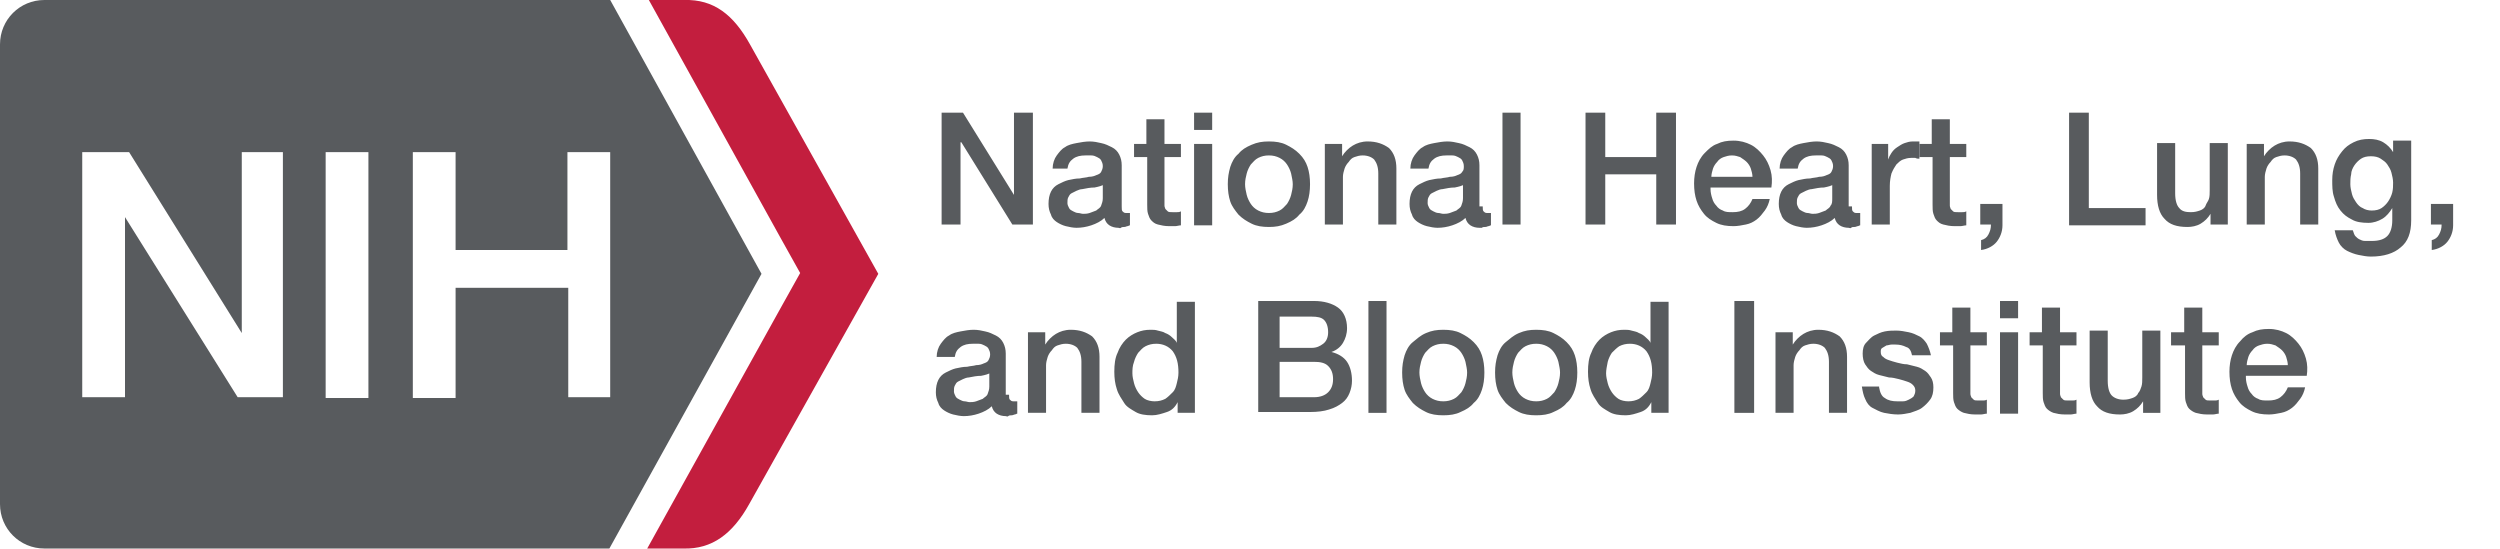
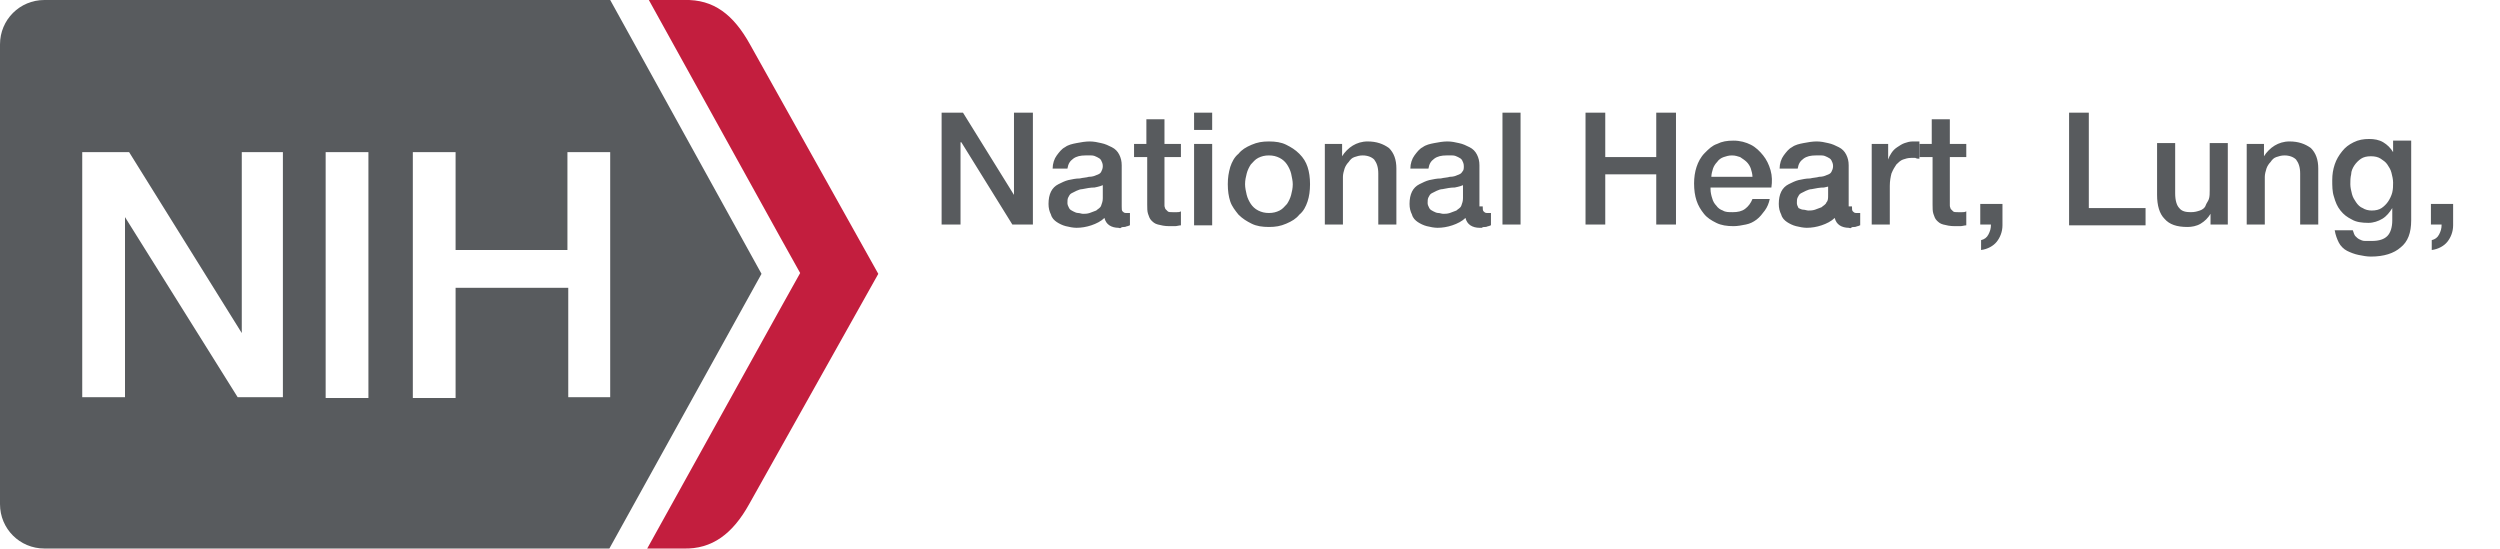
<svg xmlns="http://www.w3.org/2000/svg" version="1.1" id="Layer_1" x="0" y="0" viewBox="0 0 304 66.7" xml:space="preserve">
  <style>.st1{fill:#585b5e}.st2{enable-background:new}</style>
  <path d="M106.8 33.3L91.2 5.4c-2-3.6-4.4-5.5-8-5.4h-4.3l16 28.9 2.4 4.3-2.4 4.3-16.2 29.2h4.4c3.5.1 6-1.8 8-5.4l15.7-28z" fill="#c31e3e" />
  <path class="st1" d="M74.2 0H5.4C2.4 0 0 2.4 0 5.4v55.9c0 3 2.4 5.4 5.4 5.4h68.7l18.5-33.4L74.2 0zM34.4 48.3h-5.5L15.2 26.4v21.9H10V18.5h5.7l13.7 22v-22h5v29.8zm10.4.1h-5.2V18.5h5.2v29.9zm24.3 0V35H55.4v13.4h-5.2V18.5h5.2v11.9H69V18.5h5.2v29.8h-5.1v.1z" />
  <g class="st2">
-     <path class="st1" d="M114.6 13.7h2.5l6.2 10v-10h2.3v13.6h-2.5l-6.2-10h-.1v10h-2.3V13.7zm21.8 11.4c0 .3 0 .5.1.6.1.1.2.2.4.2h.5v1.5c-.1 0-.2.1-.3.1-.1 0-.2.1-.4.1-.1 0-.3 0-.4.1s-.2 0-.3 0c-.4 0-.8-.1-1.1-.3-.3-.2-.5-.5-.6-.9-.4.4-1 .7-1.6.9-.6.2-1.2.3-1.8.3-.4 0-.9-.1-1.3-.2s-.8-.3-1.1-.5c-.3-.2-.6-.5-.7-.9-.2-.4-.3-.8-.3-1.3 0-.6.1-1.1.3-1.5s.5-.7.9-.9c.4-.2.8-.4 1.2-.5.5-.1.9-.2 1.4-.2.4-.1.8-.1 1.1-.2.4 0 .7-.1.9-.2.3-.1.5-.2.6-.4s.2-.4.2-.7c0-.3-.1-.5-.2-.7-.1-.2-.3-.3-.5-.4-.2-.1-.4-.2-.7-.2h-.7c-.6 0-1.1.1-1.5.4-.4.3-.6.6-.7 1.2H128c0-.6.2-1.2.5-1.6.3-.4.6-.8 1-1 .4-.3.9-.4 1.4-.5.5-.1 1.1-.2 1.6-.2s1 .1 1.4.2c.5.1.9.3 1.3.5s.7.5.9.9c.2.4.3.8.3 1.3v5zm-2.1-2.7c-.3.2-.7.3-1.2.4-.5 0-1 .1-1.5.2-.2 0-.5.1-.7.2l-.6.3c-.2.1-.3.3-.4.5-.1.2-.1.4-.1.7 0 .2.1.4.2.6s.3.3.5.4c.2.1.4.2.6.2s.4.1.6.1c.2 0 .5 0 .8-.1.3-.1.5-.2.8-.3.2-.2.5-.3.6-.6s.2-.5.2-.9v-1.7zm3.5-4.9h1.6v-3h2.2v3h2v1.6h-2V25c0 .2.1.3.1.4l.3.3c.1.1.3.1.6.1h.5c.2 0 .3 0 .5-.1v1.7c-.2 0-.5.1-.7.1h-.7c-.6 0-1-.1-1.4-.2-.4-.1-.6-.3-.8-.5s-.3-.5-.4-.8-.1-.7-.1-1.1v-5.8h-1.6v-1.6zm7.4-3.8h2.2v2.1h-2.2v-2.1zm0 3.8h2.2v9.9h-2.2v-9.9zm9.1 10.1c-.8 0-1.5-.1-2.1-.4s-1.1-.6-1.6-1.1c-.4-.5-.8-1-1-1.6-.2-.6-.3-1.3-.3-2.1s.1-1.4.3-2.1c.2-.6.5-1.2 1-1.6.4-.5.9-.8 1.6-1.1s1.3-.4 2.1-.4 1.5.1 2.1.4 1.1.6 1.6 1.1.8 1 1 1.6c.2.6.3 1.3.3 2.1s-.1 1.5-.3 2.1c-.2.6-.5 1.2-1 1.6-.4.5-.9.8-1.6 1.1s-1.3.4-2.1.4zm0-1.7c.5 0 .9-.1 1.3-.3.4-.2.6-.5.9-.8.2-.3.4-.7.5-1.1.1-.4.2-.8.2-1.3 0-.4-.1-.8-.2-1.3-.1-.4-.3-.8-.5-1.1-.2-.3-.5-.6-.9-.8-.4-.2-.8-.3-1.3-.3s-.9.1-1.3.3c-.4.2-.6.5-.9.8-.2.3-.4.7-.5 1.1s-.2.8-.2 1.3c0 .4.1.9.2 1.3s.3.8.5 1.1.5.6.9.8c.4.2.8.3 1.3.3zm6.8-8.4h2.1V19c.3-.5.8-1 1.3-1.3.5-.3 1.1-.5 1.8-.5 1.1 0 1.9.3 2.6.8.6.6.9 1.4.9 2.5v6.8h-2.2v-6.2c0-.8-.2-1.3-.5-1.7-.3-.3-.8-.5-1.4-.5-.4 0-.7.1-1 .2-.3.1-.5.3-.7.6-.2.2-.4.5-.5.8-.1.3-.2.7-.2 1v5.8h-2.2v-9.8zm19.2 7.6c0 .3 0 .5.1.6.1.1.2.2.4.2h.5v1.5c-.1 0-.2.1-.3.1-.1 0-.2.1-.4.1s-.3 0-.4.1h-.3c-.4 0-.8-.1-1.1-.3-.3-.2-.5-.5-.6-.9-.4.4-1 .7-1.6.9-.6.2-1.2.3-1.8.3-.4 0-.9-.1-1.3-.2s-.8-.3-1.1-.5c-.3-.2-.6-.5-.7-.9-.2-.4-.3-.8-.3-1.3 0-.6.1-1.1.3-1.5s.5-.7.9-.9c.4-.2.8-.4 1.2-.5.5-.1.9-.2 1.4-.2.4-.1.8-.1 1.1-.2.4 0 .7-.1.9-.2.3-.1.5-.2.6-.4.2-.2.2-.4.2-.7 0-.3-.1-.5-.2-.7-.1-.2-.3-.3-.5-.4-.2-.1-.4-.2-.7-.2h-.7c-.6 0-1.1.1-1.5.4-.4.3-.6.6-.7 1.2h-2.2c0-.6.2-1.2.5-1.6.3-.4.6-.8 1-1 .4-.3.9-.4 1.4-.5.5-.1 1.1-.2 1.6-.2s1 .1 1.4.2c.5.1.9.3 1.3.5s.7.5.9.9c.2.4.3.8.3 1.3v5zm-2.2-2.7c-.3.2-.7.3-1.2.4-.5 0-1 .1-1.5.2-.2 0-.5.1-.7.2l-.6.3c-.2.1-.3.3-.4.5-.1.2-.1.4-.1.7 0 .2.1.4.2.6.1.2.3.3.5.4.2.1.4.2.6.2s.4.1.6.1c.2 0 .5 0 .8-.1.3-.1.5-.2.8-.3.2-.2.5-.3.6-.6s.2-.5.2-.9v-1.7zm4.6-8.7h2.2v13.6h-2.2V13.7zm10.1 0h2.4v5.4h6.2v-5.4h2.4v13.6h-2.4v-6.1h-6.2v6.1h-2.4V13.7zM208 23c0 .4.1.8.2 1.1.1.4.3.7.5.9.2.3.5.5.8.6.3.2.7.2 1.2.2.6 0 1.1-.1 1.5-.4.4-.3.7-.7.9-1.2h2.1c-.1.5-.3 1-.6 1.4-.3.4-.6.8-1 1.1s-.8.5-1.3.6c-.5.1-1 .2-1.5.2-.8 0-1.5-.1-2.1-.4-.6-.3-1.1-.6-1.5-1.1s-.7-1-.9-1.6-.3-1.3-.3-2.1c0-.7.1-1.4.3-2s.5-1.2 1-1.7.9-.9 1.5-1.1c.6-.3 1.2-.4 2-.4s1.5.2 2.1.5c.6.3 1.1.8 1.5 1.3s.7 1.1.9 1.8c.2.7.2 1.4.1 2.1H208zm5.1-1.5c0-.3-.1-.7-.2-1s-.3-.6-.5-.8-.5-.4-.8-.6c-.3-.1-.6-.2-1-.2s-.7.1-1 .2c-.3.1-.6.3-.8.6-.2.2-.4.5-.5.8s-.2.7-.2 1h5zm12.1 3.6c0 .3 0 .5.1.6.1.1.2.2.4.2h.5v1.5c-.1 0-.2.1-.3.1-.1 0-.2.1-.4.1s-.3 0-.4.1-.2 0-.3 0c-.4 0-.8-.1-1.1-.3-.3-.2-.5-.5-.6-.9-.4.4-1 .7-1.6.9-.6.2-1.2.3-1.8.3-.4 0-.9-.1-1.3-.2s-.8-.3-1.1-.5c-.3-.2-.6-.5-.7-.9-.2-.4-.3-.8-.3-1.3 0-.6.1-1.1.3-1.5s.5-.7.9-.9c.4-.2.8-.4 1.2-.5.5-.1.9-.2 1.4-.2.4-.1.8-.1 1.1-.2.4 0 .7-.1.9-.2.3-.1.5-.2.6-.4s.2-.4.2-.7c0-.3-.1-.5-.2-.7-.1-.2-.3-.3-.5-.4-.2-.1-.4-.2-.7-.2h-.7c-.6 0-1.1.1-1.5.4-.4.3-.6.6-.7 1.2h-2.2c0-.6.2-1.2.5-1.6s.6-.8 1-1c.4-.3.9-.4 1.4-.5.5-.1 1.1-.2 1.6-.2s1 .1 1.4.2c.5.1.9.3 1.3.5s.7.5.9.9c.2.4.3.8.3 1.3v5zm-2.2-2.7c-.3.2-.7.3-1.2.4-.5 0-1 .1-1.5.2-.2 0-.5.1-.7.2l-.6.3c-.2.1-.3.3-.4.5-.1.2-.1.4-.1.7 0 .2.1.4.2.6s.3.3.5.4c.2.1.4.2.6.2.2 0 .4.1.6.1.2 0 .5 0 .8-.1.3-.1.5-.2.8-.3.2-.2.5-.3.6-.6.2-.2.2-.5.2-.9v-1.7zm4.6-4.9h2v1.9c.1-.3.2-.5.4-.8.2-.3.4-.5.7-.7.3-.2.6-.4.9-.5.3-.1.6-.2 1-.2h.8v2.1c-.2 0-.3 0-.5-.1h-.5c-.4 0-.7.1-1 .2s-.6.4-.8.6c-.2.3-.4.6-.6 1.1-.1.4-.2.9-.2 1.5v4.7h-2.2v-9.8z" />
+     <path class="st1" d="M114.6 13.7h2.5l6.2 10v-10h2.3v13.6h-2.5l-6.2-10h-.1v10h-2.3V13.7zm21.8 11.4c0 .3 0 .5.1.6.1.1.2.2.4.2h.5v1.5c-.1 0-.2.1-.3.1-.1 0-.2.1-.4.1-.1 0-.3 0-.4.1s-.2 0-.3 0c-.4 0-.8-.1-1.1-.3-.3-.2-.5-.5-.6-.9-.4.4-1 .7-1.6.9-.6.2-1.2.3-1.8.3-.4 0-.9-.1-1.3-.2s-.8-.3-1.1-.5c-.3-.2-.6-.5-.7-.9-.2-.4-.3-.8-.3-1.3 0-.6.1-1.1.3-1.5s.5-.7.9-.9c.4-.2.8-.4 1.2-.5.5-.1.9-.2 1.4-.2.4-.1.8-.1 1.1-.2.4 0 .7-.1.9-.2.3-.1.5-.2.6-.4s.2-.4.2-.7c0-.3-.1-.5-.2-.7-.1-.2-.3-.3-.5-.4-.2-.1-.4-.2-.7-.2h-.7c-.6 0-1.1.1-1.5.4-.4.3-.6.6-.7 1.2H128c0-.6.2-1.2.5-1.6.3-.4.6-.8 1-1 .4-.3.9-.4 1.4-.5.5-.1 1.1-.2 1.6-.2s1 .1 1.4.2c.5.1.9.3 1.3.5s.7.5.9.9c.2.4.3.8.3 1.3v5zm-2.1-2.7c-.3.2-.7.3-1.2.4-.5 0-1 .1-1.5.2-.2 0-.5.1-.7.2l-.6.3c-.2.1-.3.3-.4.5-.1.2-.1.4-.1.7 0 .2.1.4.2.6s.3.3.5.4c.2.1.4.2.6.2s.4.1.6.1c.2 0 .5 0 .8-.1.3-.1.5-.2.8-.3.2-.2.5-.3.6-.6s.2-.5.2-.9v-1.7zm3.5-4.9h1.6v-3h2.2v3h2v1.6h-2V25c0 .2.1.3.1.4l.3.3c.1.1.3.1.6.1h.5c.2 0 .3 0 .5-.1v1.7c-.2 0-.5.1-.7.1h-.7c-.6 0-1-.1-1.4-.2-.4-.1-.6-.3-.8-.5s-.3-.5-.4-.8-.1-.7-.1-1.1v-5.8h-1.6v-1.6zm7.4-3.8h2.2v2.1h-2.2v-2.1zm0 3.8h2.2v9.9h-2.2v-9.9zm9.1 10.1c-.8 0-1.5-.1-2.1-.4s-1.1-.6-1.6-1.1c-.4-.5-.8-1-1-1.6-.2-.6-.3-1.3-.3-2.1s.1-1.4.3-2.1c.2-.6.5-1.2 1-1.6.4-.5.9-.8 1.6-1.1s1.3-.4 2.1-.4 1.5.1 2.1.4 1.1.6 1.6 1.1.8 1 1 1.6c.2.6.3 1.3.3 2.1s-.1 1.5-.3 2.1c-.2.6-.5 1.2-1 1.6-.4.5-.9.8-1.6 1.1s-1.3.4-2.1.4zm0-1.7c.5 0 .9-.1 1.3-.3.4-.2.6-.5.9-.8.2-.3.4-.7.5-1.1.1-.4.2-.8.2-1.3 0-.4-.1-.8-.2-1.3-.1-.4-.3-.8-.5-1.1-.2-.3-.5-.6-.9-.8-.4-.2-.8-.3-1.3-.3s-.9.1-1.3.3c-.4.2-.6.5-.9.8-.2.3-.4.7-.5 1.1s-.2.8-.2 1.3c0 .4.1.9.2 1.3s.3.8.5 1.1.5.6.9.8c.4.2.8.3 1.3.3zm6.8-8.4h2.1V19c.3-.5.8-1 1.3-1.3.5-.3 1.1-.5 1.8-.5 1.1 0 1.9.3 2.6.8.6.6.9 1.4.9 2.5v6.8h-2.2v-6.2c0-.8-.2-1.3-.5-1.7-.3-.3-.8-.5-1.4-.5-.4 0-.7.1-1 .2-.3.1-.5.3-.7.6-.2.2-.4.5-.5.8-.1.3-.2.7-.2 1v5.8h-2.2v-9.8zm19.2 7.6c0 .3 0 .5.1.6.1.1.2.2.4.2h.5v1.5c-.1 0-.2.1-.3.1-.1 0-.2.1-.4.1s-.3 0-.4.1h-.3c-.4 0-.8-.1-1.1-.3-.3-.2-.5-.5-.6-.9-.4.4-1 .7-1.6.9-.6.2-1.2.3-1.8.3-.4 0-.9-.1-1.3-.2s-.8-.3-1.1-.5c-.3-.2-.6-.5-.7-.9-.2-.4-.3-.8-.3-1.3 0-.6.1-1.1.3-1.5s.5-.7.9-.9c.4-.2.8-.4 1.2-.5.5-.1.9-.2 1.4-.2.4-.1.8-.1 1.1-.2.4 0 .7-.1.9-.2.3-.1.5-.2.6-.4.2-.2.2-.4.2-.7 0-.3-.1-.5-.2-.7-.1-.2-.3-.3-.5-.4-.2-.1-.4-.2-.7-.2h-.7c-.6 0-1.1.1-1.5.4-.4.3-.6.6-.7 1.2h-2.2c0-.6.2-1.2.5-1.6.3-.4.6-.8 1-1 .4-.3.9-.4 1.4-.5.5-.1 1.1-.2 1.6-.2s1 .1 1.4.2c.5.1.9.3 1.3.5s.7.5.9.9c.2.4.3.8.3 1.3v5zm-2.2-2.7c-.3.2-.7.3-1.2.4-.5 0-1 .1-1.5.2-.2 0-.5.1-.7.2l-.6.3c-.2.1-.3.3-.4.5-.1.2-.1.4-.1.7 0 .2.1.4.2.6.1.2.3.3.5.4.2.1.4.2.6.2s.4.1.6.1c.2 0 .5 0 .8-.1.3-.1.5-.2.8-.3.2-.2.5-.3.6-.6s.2-.5.2-.9v-1.7zm4.6-8.7h2.2v13.6h-2.2V13.7zm10.1 0h2.4v5.4h6.2v-5.4h2.4v13.6h-2.4v-6.1h-6.2v6.1h-2.4V13.7zM208 23c0 .4.1.8.2 1.1.1.4.3.7.5.9.2.3.5.5.8.6.3.2.7.2 1.2.2.6 0 1.1-.1 1.5-.4.4-.3.7-.7.9-1.2h2.1c-.1.5-.3 1-.6 1.4-.3.4-.6.8-1 1.1s-.8.5-1.3.6c-.5.1-1 .2-1.5.2-.8 0-1.5-.1-2.1-.4-.6-.3-1.1-.6-1.5-1.1s-.7-1-.9-1.6-.3-1.3-.3-2.1c0-.7.1-1.4.3-2s.5-1.2 1-1.7.9-.9 1.5-1.1c.6-.3 1.2-.4 2-.4s1.5.2 2.1.5c.6.3 1.1.8 1.5 1.3s.7 1.1.9 1.8c.2.7.2 1.4.1 2.1H208zm5.1-1.5c0-.3-.1-.7-.2-1s-.3-.6-.5-.8-.5-.4-.8-.6c-.3-.1-.6-.2-1-.2s-.7.1-1 .2c-.3.1-.6.3-.8.6-.2.2-.4.5-.5.8s-.2.7-.2 1h5zm12.1 3.6c0 .3 0 .5.1.6.1.1.2.2.4.2h.5v1.5c-.1 0-.2.1-.3.1-.1 0-.2.1-.4.1s-.3 0-.4.1-.2 0-.3 0c-.4 0-.8-.1-1.1-.3-.3-.2-.5-.5-.6-.9-.4.4-1 .7-1.6.9-.6.2-1.2.3-1.8.3-.4 0-.9-.1-1.3-.2s-.8-.3-1.1-.5c-.3-.2-.6-.5-.7-.9-.2-.4-.3-.8-.3-1.3 0-.6.1-1.1.3-1.5s.5-.7.9-.9c.4-.2.8-.4 1.2-.5.5-.1.9-.2 1.4-.2.4-.1.8-.1 1.1-.2.4 0 .7-.1.9-.2.3-.1.5-.2.6-.4s.2-.4.2-.7c0-.3-.1-.5-.2-.7-.1-.2-.3-.3-.5-.4-.2-.1-.4-.2-.7-.2h-.7c-.6 0-1.1.1-1.5.4-.4.3-.6.6-.7 1.2h-2.2c0-.6.2-1.2.5-1.6s.6-.8 1-1c.4-.3.9-.4 1.4-.5.5-.1 1.1-.2 1.6-.2s1 .1 1.4.2c.5.1.9.3 1.3.5s.7.5.9.9c.2.4.3.8.3 1.3v5zm-2.2-2.7c-.3.2-.7.3-1.2.4-.5 0-1 .1-1.5.2-.2 0-.5.1-.7.2l-.6.3c-.2.1-.3.3-.4.5-.1.2-.1.4-.1.7 0 .2.1.4.2.6c.2.1.4.2.6.2.2 0 .4.1.6.1.2 0 .5 0 .8-.1.3-.1.5-.2.8-.3.2-.2.5-.3.6-.6.2-.2.2-.5.2-.9v-1.7zm4.6-4.9h2v1.9c.1-.3.2-.5.4-.8.2-.3.4-.5.7-.7.3-.2.6-.4.9-.5.3-.1.6-.2 1-.2h.8v2.1c-.2 0-.3 0-.5-.1h-.5c-.4 0-.7.1-1 .2s-.6.4-.8.6c-.2.3-.4.6-.6 1.1-.1.4-.2.9-.2 1.5v4.7h-2.2v-9.8z" />
    <path class="st1" d="M233.3 17.5h1.6v-3h2.2v3h2v1.6h-2V25c0 .2.1.3.1.4l.3.3c.1.1.3.1.6.1h.5c.2 0 .3 0 .5-.1v1.7c-.2 0-.5.1-.7.1h-.7c-.6 0-1-.1-1.4-.2-.4-.1-.6-.3-.8-.5s-.3-.5-.4-.8-.1-.7-.1-1.1v-5.8h-1.6v-1.6zm7.5 7.3h2.7v2.6c0 .8-.3 1.5-.7 2s-1.1.9-1.9 1v-1.2c.4-.1.7-.3.9-.7.2-.4.3-.7.3-1.2h-1.3v-2.5zm10.8-11.1h2.4v11.6h6.9v2.1h-9.3V13.7zm19.3 13.6h-2.1V26c-.3.5-.7.9-1.2 1.2-.5.3-1.1.4-1.6.4-1.3 0-2.2-.3-2.8-1-.6-.6-.9-1.6-.9-2.9v-6.3h2.2v6.1c0 .9.2 1.5.5 1.8.3.4.8.5 1.4.5.5 0 .8-.1 1.1-.2.3-.1.6-.3.7-.6s.3-.5.4-.8c.1-.3.1-.7.1-1.1v-5.7h2.2v9.9zm2.3-9.8h2.1V19c.3-.5.8-1 1.3-1.3.5-.3 1.1-.5 1.8-.5 1.1 0 1.9.3 2.6.8.6.6.9 1.4.9 2.5v6.8h-2.2v-6.2c0-.8-.2-1.3-.5-1.7-.3-.3-.8-.5-1.4-.5-.4 0-.7.1-1 .2-.3.1-.5.3-.7.6-.2.2-.4.5-.5.8-.1.3-.2.7-.2 1v5.8h-2.2v-9.8zm20 9.3c0 1.5-.4 2.6-1.3 3.3-.8.7-2 1.1-3.6 1.1-.5 0-1-.1-1.5-.2s-1-.3-1.4-.5-.8-.6-1-1-.4-.9-.5-1.5h2.2c.1.3.2.6.3.7.2.2.3.3.5.4.2.1.4.2.7.2h.8c.9 0 1.5-.2 1.9-.6.4-.4.6-1.1.6-1.9v-1.5c-.3.5-.7 1-1.2 1.3-.5.3-1.1.5-1.7.5-.8 0-1.5-.1-2-.4-.6-.3-1-.6-1.4-1.1-.4-.5-.6-1-.8-1.7-.2-.6-.2-1.3-.2-2s.1-1.3.3-1.9c.2-.6.5-1.1.9-1.6s.8-.8 1.4-1.1c.6-.3 1.2-.4 1.9-.4.6 0 1.2.1 1.7.4s.9.7 1.2 1.2v-1.4h2.2v9.7zm-4.8-1.2c.5 0 .9-.1 1.2-.3.3-.2.6-.5.8-.8.2-.3.4-.7.5-1.1.1-.4.1-.8.1-1.2s-.1-.8-.2-1.2-.3-.7-.5-1c-.2-.3-.5-.5-.8-.7-.3-.2-.7-.3-1.2-.3s-.9.1-1.2.3c-.3.2-.6.5-.8.8-.2.3-.4.7-.4 1.1-.1.4-.1.8-.1 1.2s.1.8.2 1.2c.1.4.3.7.5 1 .2.3.5.6.8.7.3.2.7.3 1.1.3zm7.2-.8h2.7v2.6c0 .8-.3 1.5-.7 2s-1.1.9-1.9 1v-1.2c.4-.1.7-.3.9-.7.2-.4.3-.7.3-1.2h-1.3v-2.5z" />
  </g>
  <g class="st2">
-     <path class="st1" d="M122.7 48c0 .3 0 .5.1.6.1.1.2.2.4.2h.5v1.5c-.1 0-.2.1-.3.1-.1 0-.2.1-.4.1-.1 0-.3 0-.4.1s-.2 0-.3 0c-.4 0-.8-.1-1.1-.3-.3-.2-.5-.5-.6-.9-.4.4-1 .7-1.6.9-.6.2-1.2.3-1.8.3-.4 0-.9-.1-1.3-.2s-.8-.3-1.1-.5c-.3-.2-.6-.5-.7-.9-.2-.4-.3-.8-.3-1.3 0-.6.1-1.1.3-1.5s.5-.7.9-.9c.4-.2.8-.4 1.2-.5.5-.1.9-.2 1.4-.2.4-.1.8-.1 1.1-.2.4 0 .7-.1.9-.2.3-.1.5-.2.6-.4s.2-.4.2-.7c0-.3-.1-.5-.2-.7-.1-.2-.3-.3-.5-.4-.2-.1-.4-.2-.7-.2h-.7c-.6 0-1.1.1-1.5.4-.4.3-.6.6-.7 1.2h-2.2c0-.6.2-1.2.5-1.6.3-.4.6-.8 1-1 .4-.3.9-.4 1.4-.5.5-.1 1.1-.2 1.6-.2s1 .1 1.4.2c.5.1.9.3 1.3.5s.7.5.9.9c.2.4.3.8.3 1.3v5zm-2.2-2.7c-.3.2-.7.3-1.2.4-.5 0-1 .1-1.5.2-.2 0-.5.1-.7.2l-.6.3c-.2.1-.3.3-.4.5-.1.2-.1.4-.1.7 0 .2.1.4.2.6s.3.3.5.4c.2.1.4.2.6.2s.4.1.6.1c.2 0 .5 0 .8-.1.3-.1.5-.2.8-.3.2-.2.5-.3.6-.6s.2-.5.2-.9v-1.7zm4.5-4.9h2.1v1.5c.3-.5.8-1 1.3-1.3s1.1-.5 1.8-.5c1.1 0 1.9.3 2.6.8.6.6.9 1.4.9 2.5v6.8h-2.2V44c0-.8-.2-1.3-.5-1.7-.3-.3-.8-.5-1.4-.5-.4 0-.7.1-1 .2-.3.1-.5.3-.7.6-.2.2-.4.5-.5.8-.1.3-.2.7-.2 1v5.8H125v-9.8zm20.3 9.8h-2.1v-1.3c-.3.6-.7 1-1.3 1.2-.6.2-1.2.4-1.8.4-.8 0-1.5-.1-2-.4s-1.1-.6-1.4-1.1-.7-1-.9-1.7c-.2-.6-.3-1.3-.3-2.1 0-.9.1-1.7.4-2.3.2-.6.6-1.2 1-1.6s.9-.7 1.4-.9c.5-.2 1-.3 1.6-.3.3 0 .6 0 .9.1.3.1.6.1.9.3.3.1.6.3.8.5.2.2.5.4.6.7v-5h2.2v13.5zm-7.6-4.8c0 .4.1.8.2 1.2.1.4.3.8.5 1.1.2.3.5.6.8.8.3.2.8.3 1.2.3.5 0 .9-.1 1.3-.3.3-.2.6-.5.9-.8s.4-.7.5-1.1c.1-.4.2-.8.2-1.3 0-1.1-.2-1.9-.7-2.6-.5-.6-1.2-.9-2-.9-.5 0-.9.1-1.3.3s-.6.5-.9.8c-.2.3-.4.7-.5 1.1-.2.5-.2 1-.2 1.4zm15.5-8.8h6.6c1.2 0 2.2.3 2.9.8s1.1 1.4 1.1 2.5c0 .7-.2 1.3-.5 1.8s-.8.9-1.4 1.1c.8.2 1.5.6 1.9 1.2s.6 1.4.6 2.3c0 .5-.1 1-.3 1.5-.2.5-.5.9-.9 1.2-.4.3-.9.6-1.6.8-.6.2-1.4.3-2.3.3H153V36.6zm2.4 5.7h3.9c.6 0 1-.2 1.4-.5s.6-.8.6-1.4c0-.7-.2-1.2-.5-1.5-.3-.3-.8-.4-1.5-.4h-3.9v3.8zm0 6h4.2c.7 0 1.3-.2 1.7-.6.4-.4.6-.9.6-1.6 0-.7-.2-1.2-.6-1.6s-1-.5-1.7-.5h-4.2v4.3zm10.8-11.7h2.2v13.6h-2.2V36.6zm9.1 13.9c-.8 0-1.5-.1-2.1-.4s-1.1-.6-1.6-1.1c-.4-.5-.8-1-1-1.6-.2-.6-.3-1.3-.3-2.1s.1-1.4.3-2.1c.2-.6.5-1.2 1-1.6s.9-.8 1.6-1.1 1.3-.4 2.1-.4 1.5.1 2.1.4c.6.3 1.1.6 1.6 1.1s.8 1 1 1.6c.2.6.3 1.3.3 2.1s-.1 1.5-.3 2.1c-.2.6-.5 1.2-1 1.6-.4.5-.9.8-1.6 1.1-.6.3-1.3.4-2.1.4zm0-1.7c.5 0 .9-.1 1.3-.3.4-.2.6-.5.9-.8.2-.3.4-.7.5-1.1.1-.4.2-.8.2-1.3 0-.4-.1-.8-.2-1.3-.1-.4-.3-.8-.5-1.1-.2-.3-.5-.6-.9-.8-.4-.2-.8-.3-1.3-.3s-.9.1-1.3.3c-.4.2-.6.5-.9.8-.2.3-.4.7-.5 1.1-.1.4-.2.8-.2 1.3 0 .4.1.9.2 1.3s.3.8.5 1.1.5.6.9.8c.4.2.8.3 1.3.3zm11.3 1.7c-.8 0-1.5-.1-2.1-.4s-1.1-.6-1.6-1.1c-.4-.5-.8-1-1-1.6-.2-.6-.3-1.3-.3-2.1s.1-1.4.3-2.1c.2-.6.5-1.2 1-1.6s.9-.8 1.6-1.1 1.3-.4 2.1-.4 1.5.1 2.1.4c.6.3 1.1.6 1.6 1.1s.8 1 1 1.6c.2.6.3 1.3.3 2.1s-.1 1.5-.3 2.1c-.2.6-.5 1.2-1 1.6-.4.5-.9.8-1.6 1.1-.6.3-1.3.4-2.1.4zm0-1.7c.5 0 .9-.1 1.3-.3.4-.2.6-.5.9-.8.2-.3.4-.7.5-1.1.1-.4.2-.8.2-1.3 0-.4-.1-.8-.2-1.3-.1-.4-.3-.8-.5-1.1-.2-.3-.5-.6-.9-.8-.4-.2-.8-.3-1.3-.3s-.9.1-1.3.3c-.4.2-.6.5-.9.8-.2.3-.4.7-.5 1.1-.1.4-.2.8-.2 1.3 0 .4.1.9.2 1.3s.3.8.5 1.1.5.6.9.8c.4.2.8.3 1.3.3zm16.1 1.4h-2.1v-1.3c-.3.6-.7 1-1.3 1.2-.6.2-1.2.4-1.8.4-.8 0-1.5-.1-2-.4s-1.1-.6-1.4-1.1-.7-1-.9-1.7c-.2-.6-.3-1.3-.3-2.1 0-.9.1-1.7.4-2.3.2-.6.6-1.2 1-1.6s.9-.7 1.4-.9c.5-.2 1-.3 1.6-.3.3 0 .6 0 .9.1s.6.1.9.3c.3.1.6.3.8.5.2.2.5.4.6.7v-5h2.2v13.5zm-7.6-4.8c0 .4.1.8.2 1.2.1.4.3.8.5 1.1.2.3.5.6.8.8.3.2.8.3 1.2.3.5 0 .9-.1 1.3-.3.3-.2.6-.5.9-.8s.4-.7.5-1.1c.1-.4.2-.8.2-1.3 0-1.1-.2-1.9-.7-2.6-.5-.6-1.2-.9-2-.9-.5 0-.9.1-1.3.3-.3.2-.6.5-.9.8-.2.3-.4.7-.5 1.1-.1.5-.2 1-.2 1.4zm15.6-8.8h2.4v13.6h-2.4V36.6zm5 3.8h2.1v1.5c.3-.5.8-1 1.3-1.3.5-.3 1.1-.5 1.8-.5 1.1 0 1.9.3 2.6.8.6.6.9 1.4.9 2.5v6.8h-2.2V44c0-.8-.2-1.3-.5-1.7-.3-.3-.8-.5-1.4-.5-.4 0-.7.1-1 .2-.3.1-.5.3-.7.6-.2.2-.4.5-.5.8-.1.3-.2.7-.2 1v5.8h-2.2v-9.8zm12.6 6.7c.1.6.3 1.1.7 1.3.4.3.9.4 1.5.4h.7c.3 0 .5-.1.7-.2.2-.1.4-.2.6-.4.1-.2.2-.4.2-.7 0-.3-.1-.5-.3-.7-.2-.2-.4-.3-.7-.4-.3-.1-.6-.2-1-.3-.4-.1-.8-.2-1.2-.2l-1.2-.3c-.4-.1-.7-.3-1-.5-.3-.2-.5-.5-.7-.8-.2-.3-.3-.8-.3-1.3s.1-1 .4-1.3.6-.7 1-.9c.4-.2.8-.4 1.3-.5.5-.1 1-.1 1.4-.1.5 0 1 .1 1.5.2s.9.3 1.3.5.7.6.9.9c.2.4.4.9.5 1.4h-2.3c-.1-.5-.3-.9-.7-1-.4-.2-.8-.3-1.3-.3h-.5c-.2 0-.4.1-.6.1-.2.1-.3.2-.5.3s-.2.3-.2.5c0 .3.1.5.3.6.2.2.4.3.7.4.3.1.6.2 1 .3.4.1.8.2 1.2.2l1.2.3c.4.1.7.3 1 .5.3.2.5.5.7.8.2.3.3.7.3 1.2 0 .6-.1 1.1-.4 1.5-.3.4-.6.7-1 1s-.9.4-1.4.6c-.5.1-1 .2-1.5.2-.6 0-1.2-.1-1.7-.2s-1-.4-1.4-.6-.7-.6-.9-1.1c-.2-.4-.3-.9-.4-1.5h2.1zm7.3-6.7h1.6v-3h2.2v3h2V42h-2v5.9c0 .2.1.3.1.4l.3.3c.1.1.3.1.6.1h.5c.2 0 .3 0 .5-.1v1.7c-.2 0-.5.1-.7.1h-.7c-.6 0-1-.1-1.4-.2-.3-.1-.6-.3-.8-.5s-.3-.5-.4-.8c-.1-.3-.1-.7-.1-1.1V42h-1.6v-1.6zm7.4-3.8h2.2v2.1h-2.2v-2.1zm0 3.8h2.2v9.9h-2.2v-9.9zm3.5 0h1.6v-3h2.2v3h2V42h-2v5.9c0 .2.1.3.1.4l.3.3c.1.1.3.1.6.1h.5c.2 0 .3 0 .5-.1v1.7c-.2 0-.5.1-.7.1h-.7c-.6 0-1-.1-1.4-.2-.3-.1-.6-.3-.8-.5s-.3-.5-.4-.8c-.1-.3-.1-.7-.1-1.1V42h-1.6v-1.6zm16 9.8h-2.1v-1.4c-.3.5-.7.9-1.2 1.2-.5.3-1.1.4-1.6.4-1.3 0-2.2-.3-2.8-1-.6-.6-.9-1.6-.9-2.9v-6.3h2.2v6.1c0 .9.2 1.5.5 1.8s.8.5 1.4.5c.5 0 .8-.1 1.1-.2.3-.1.6-.3.7-.6.2-.2.3-.5.4-.8.1-.3.1-.7.1-1.1v-5.7h2.2v10zm1.3-9.8h1.6v-3h2.2v3h2V42h-2v5.9c0 .2.1.3.1.4l.3.3c.1.1.3.1.6.1h.5c.2 0 .3 0 .5-.1v1.7c-.2 0-.5.1-.7.1h-.7c-.6 0-1-.1-1.4-.2-.3-.1-.6-.3-.8-.5s-.3-.5-.4-.8c-.1-.3-.1-.7-.1-1.1V42H264v-1.6zm9.1 5.5c0 .4.1.8.2 1.1.1.4.3.7.5.9.2.3.5.5.8.6.3.2.7.2 1.2.2.6 0 1.1-.1 1.5-.4.4-.3.7-.7.9-1.2h2.1c-.1.5-.3 1-.6 1.4-.3.4-.6.8-1 1.1s-.8.5-1.3.6c-.5.1-1 .2-1.5.2-.8 0-1.5-.1-2.1-.4-.6-.3-1.1-.6-1.5-1.1-.4-.5-.7-1-.9-1.6-.2-.6-.3-1.3-.3-2.1 0-.7.1-1.4.3-2s.5-1.2 1-1.7c.4-.5.9-.9 1.5-1.1.6-.3 1.2-.4 2-.4s1.5.2 2.1.5c.6.3 1.1.8 1.5 1.3.4.5.7 1.1.9 1.8.2.7.2 1.4.1 2.1h-7.4zm5.1-1.5c0-.3-.1-.7-.2-1s-.3-.6-.5-.8c-.2-.2-.5-.4-.8-.6-.3-.1-.6-.2-1-.2s-.7.1-1 .2c-.3.1-.6.3-.8.6-.2.2-.4.5-.5.8-.1.3-.2.7-.2 1h5z" />
-   </g>
+     </g>
</svg>